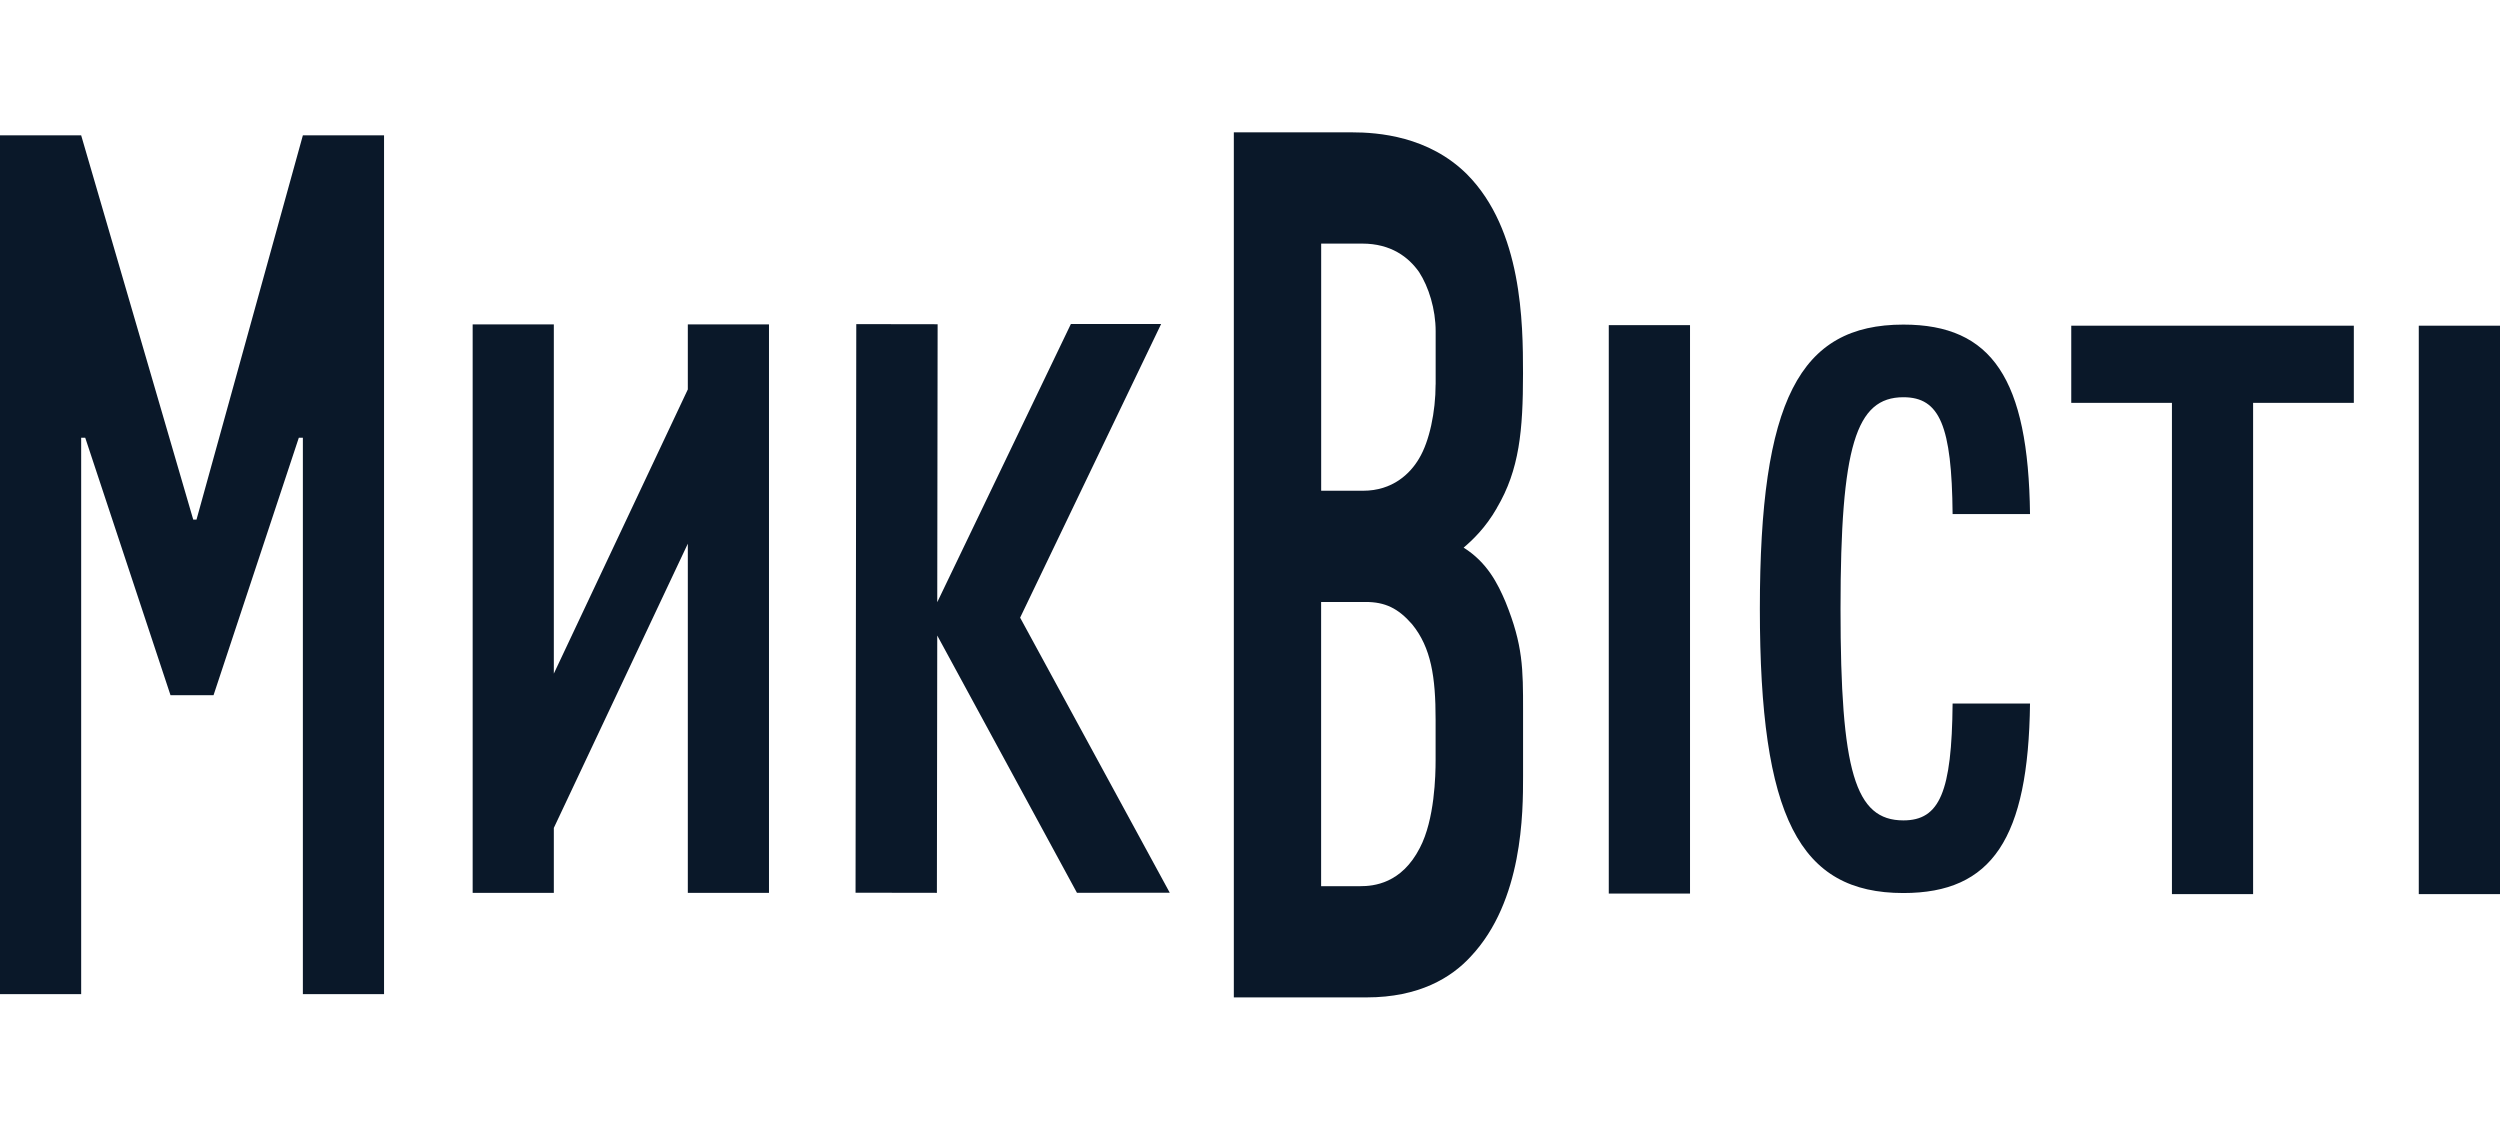
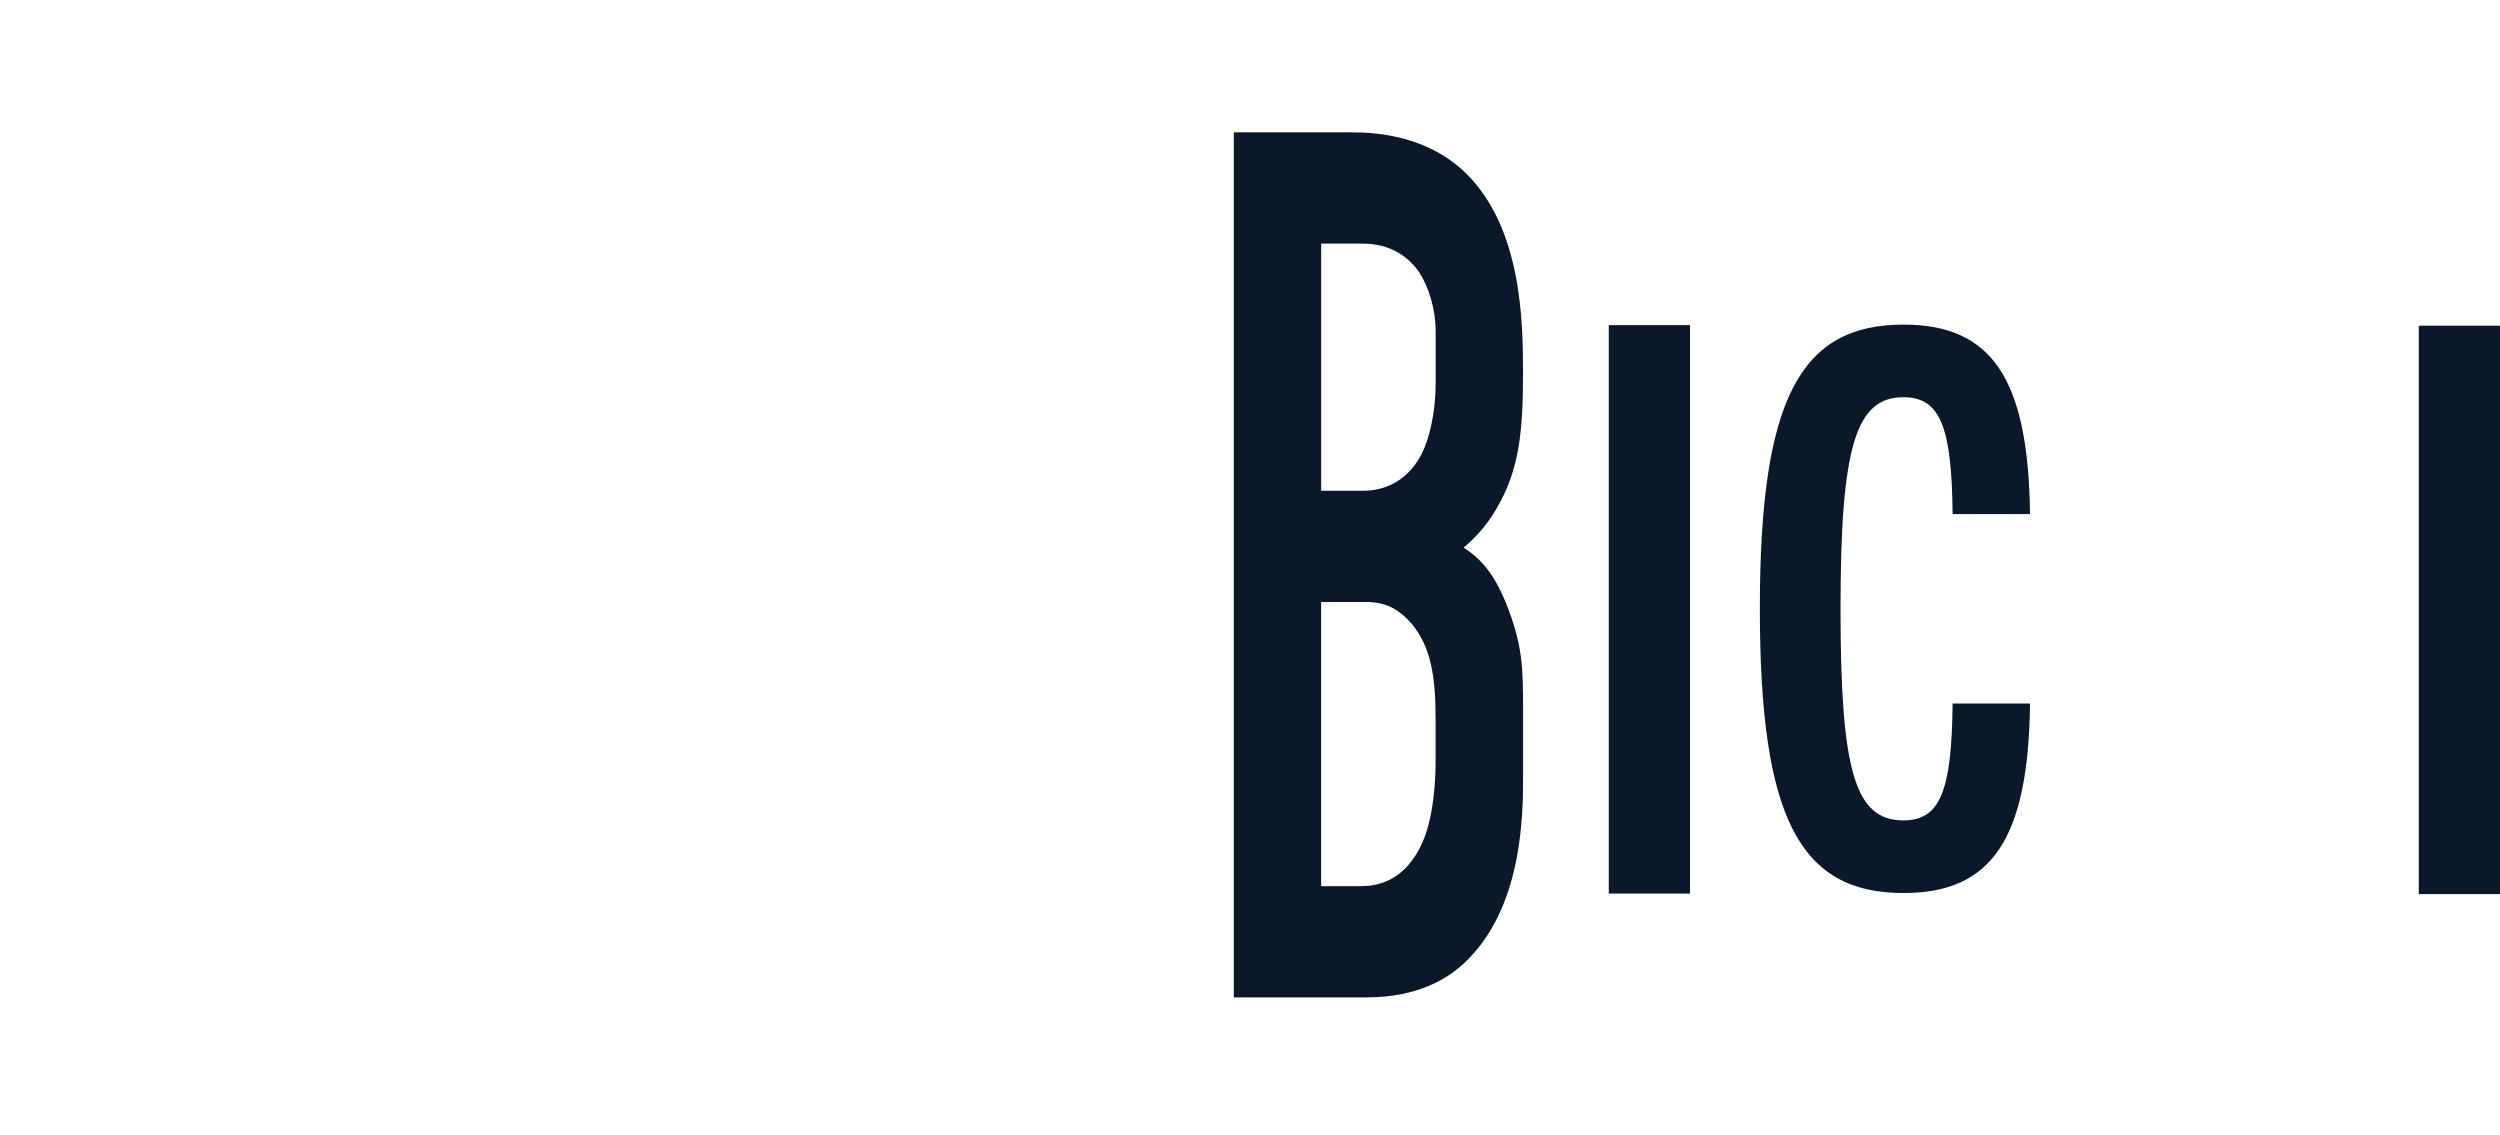
<svg xmlns="http://www.w3.org/2000/svg" width="141" height="64" viewBox="0 0 141 64" fill="none">
-   <path d="M11.083 29.304H10.898L4.578 7.634H0V56.068H4.578V24.689H4.807L9.617 39.211H12.043L16.853 24.689H17.082V56.068H21.66V7.634H17.082L11.083 29.304Z" fill="#0A1829" />
-   <path d="M38.793 21.963L31.236 37.992V18.297H26.658V50.356H31.236V46.694L38.793 30.664V50.356H43.371V18.297H38.793V21.963Z" fill="#0A1829" />
-   <path d="M95.317 18.338H90.735V50.397H95.317V18.338Z" fill="#0A1829" />
-   <path d="M116.819 22.721H122.497V50.428H127.075V22.721H132.756V18.369H116.819V22.721Z" fill="#0A1829" />
+   <path d="M95.317 18.338H90.735V50.397H95.317Z" fill="#0A1829" />
  <path d="M141 18.369H136.419V50.428H141V18.369Z" fill="#0A1829" />
  <path d="M84.418 28.655C85.699 26.496 85.898 24.265 85.898 21.057C85.898 18.201 85.85 12.971 82.744 9.835C80.575 7.675 77.719 7.464 76.24 7.464H69.588V56.253H77.08C80.035 56.253 81.859 55.139 82.946 53.953C85.901 50.817 85.901 45.799 85.901 43.779V40.086C85.901 37.715 85.901 36.393 84.914 33.954C84.47 32.909 83.879 31.723 82.549 30.886C83.041 30.469 83.783 29.772 84.422 28.655H84.418ZM80.968 42.874C80.968 43.711 80.92 46.219 80.079 47.821C79.044 49.843 77.466 49.98 76.728 49.98H74.511V33.951H77.025C78.108 33.951 78.85 34.299 79.639 35.204C80.722 36.53 80.968 38.201 80.968 40.572V42.871V42.874ZM80.968 21.686C80.968 23.22 80.623 24.89 80.032 25.867C79.54 26.704 78.552 27.678 76.878 27.678H74.514V13.739H76.831C78.457 13.739 79.444 14.505 80.035 15.342C80.578 16.179 80.971 17.433 80.971 18.686V21.683L80.968 21.686Z" fill="#0A1829" />
-   <path d="M65.488 18.273H60.398L52.861 33.964L52.882 18.287L48.294 18.28L48.253 50.349L52.841 50.356L52.861 35.843L60.74 50.353L65.974 50.349L57.535 34.836L65.488 18.273Z" fill="#0A1829" />
  <path d="M107.352 22.404C109.399 22.404 110.082 24.006 110.127 28.994H114.493C114.4 21.379 112.354 18.307 107.352 18.307C101.487 18.307 99.256 22.581 99.256 34.337C99.256 46.093 101.483 50.367 107.352 50.367C112.354 50.367 114.4 47.295 114.493 39.68H110.127C110.082 44.668 109.399 46.27 107.352 46.27C104.623 46.27 103.806 43.51 103.806 34.337C103.806 25.164 104.671 22.404 107.352 22.404Z" fill="#0A1829" />
</svg>